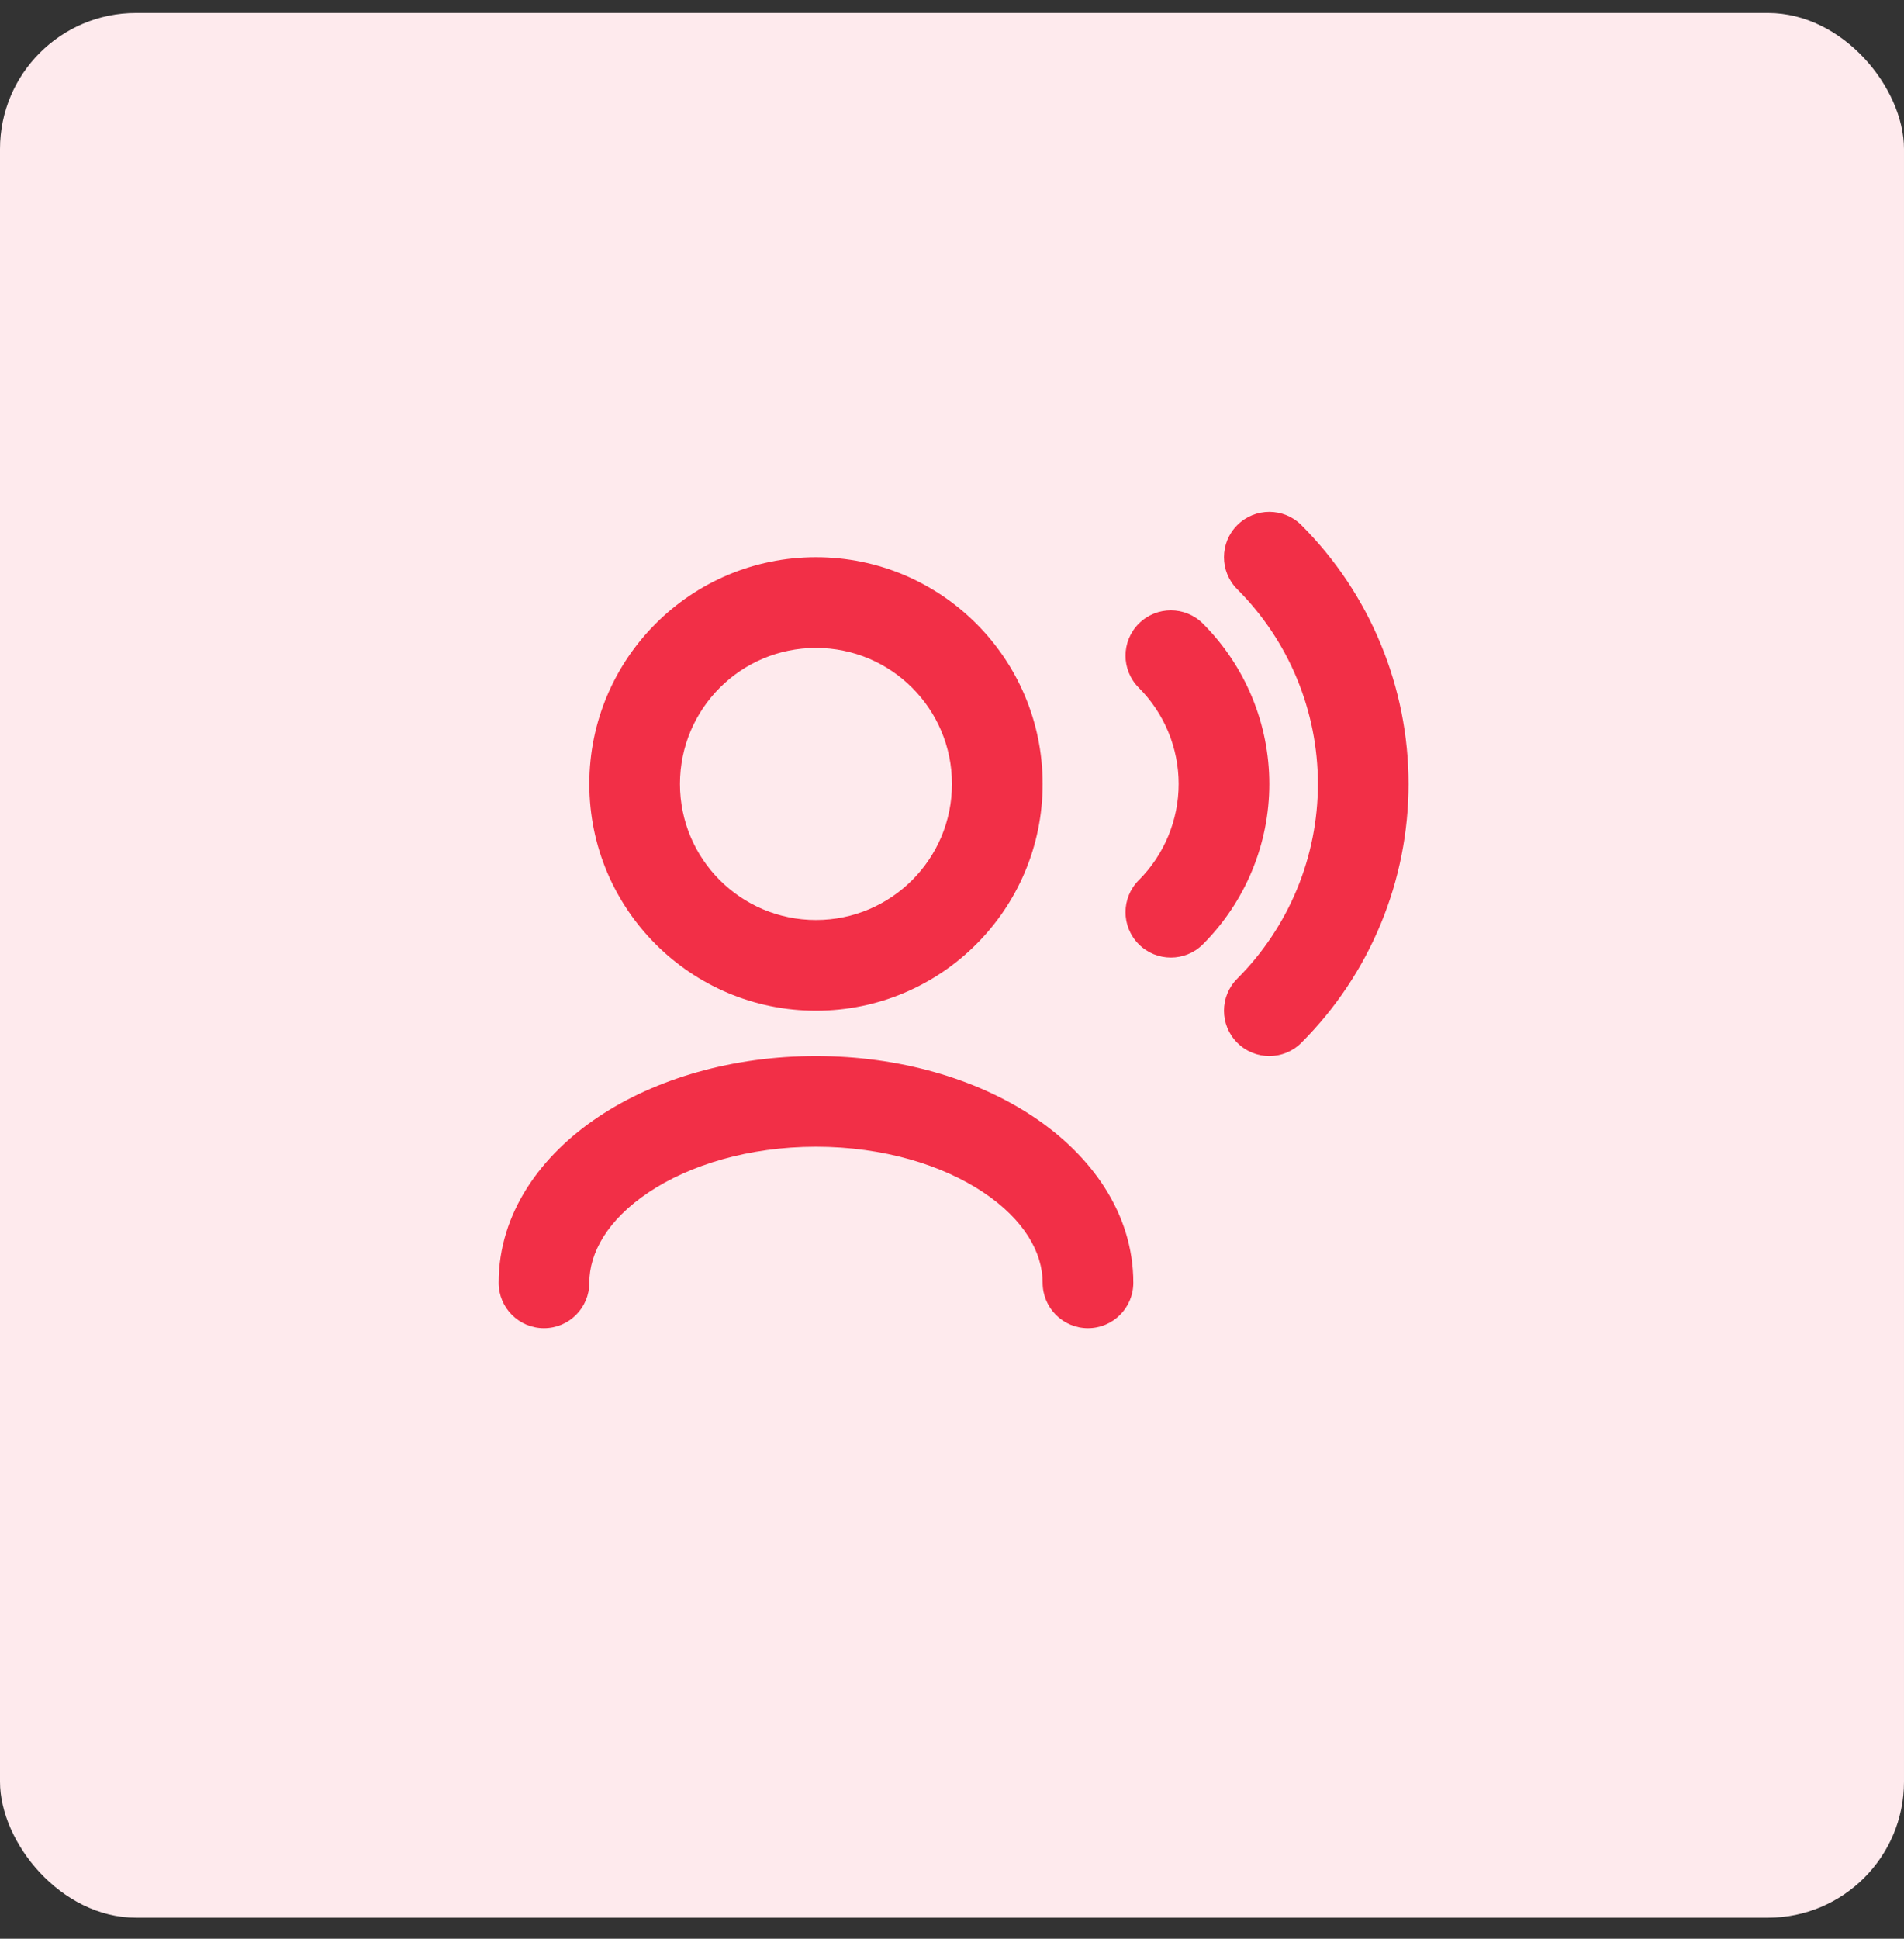
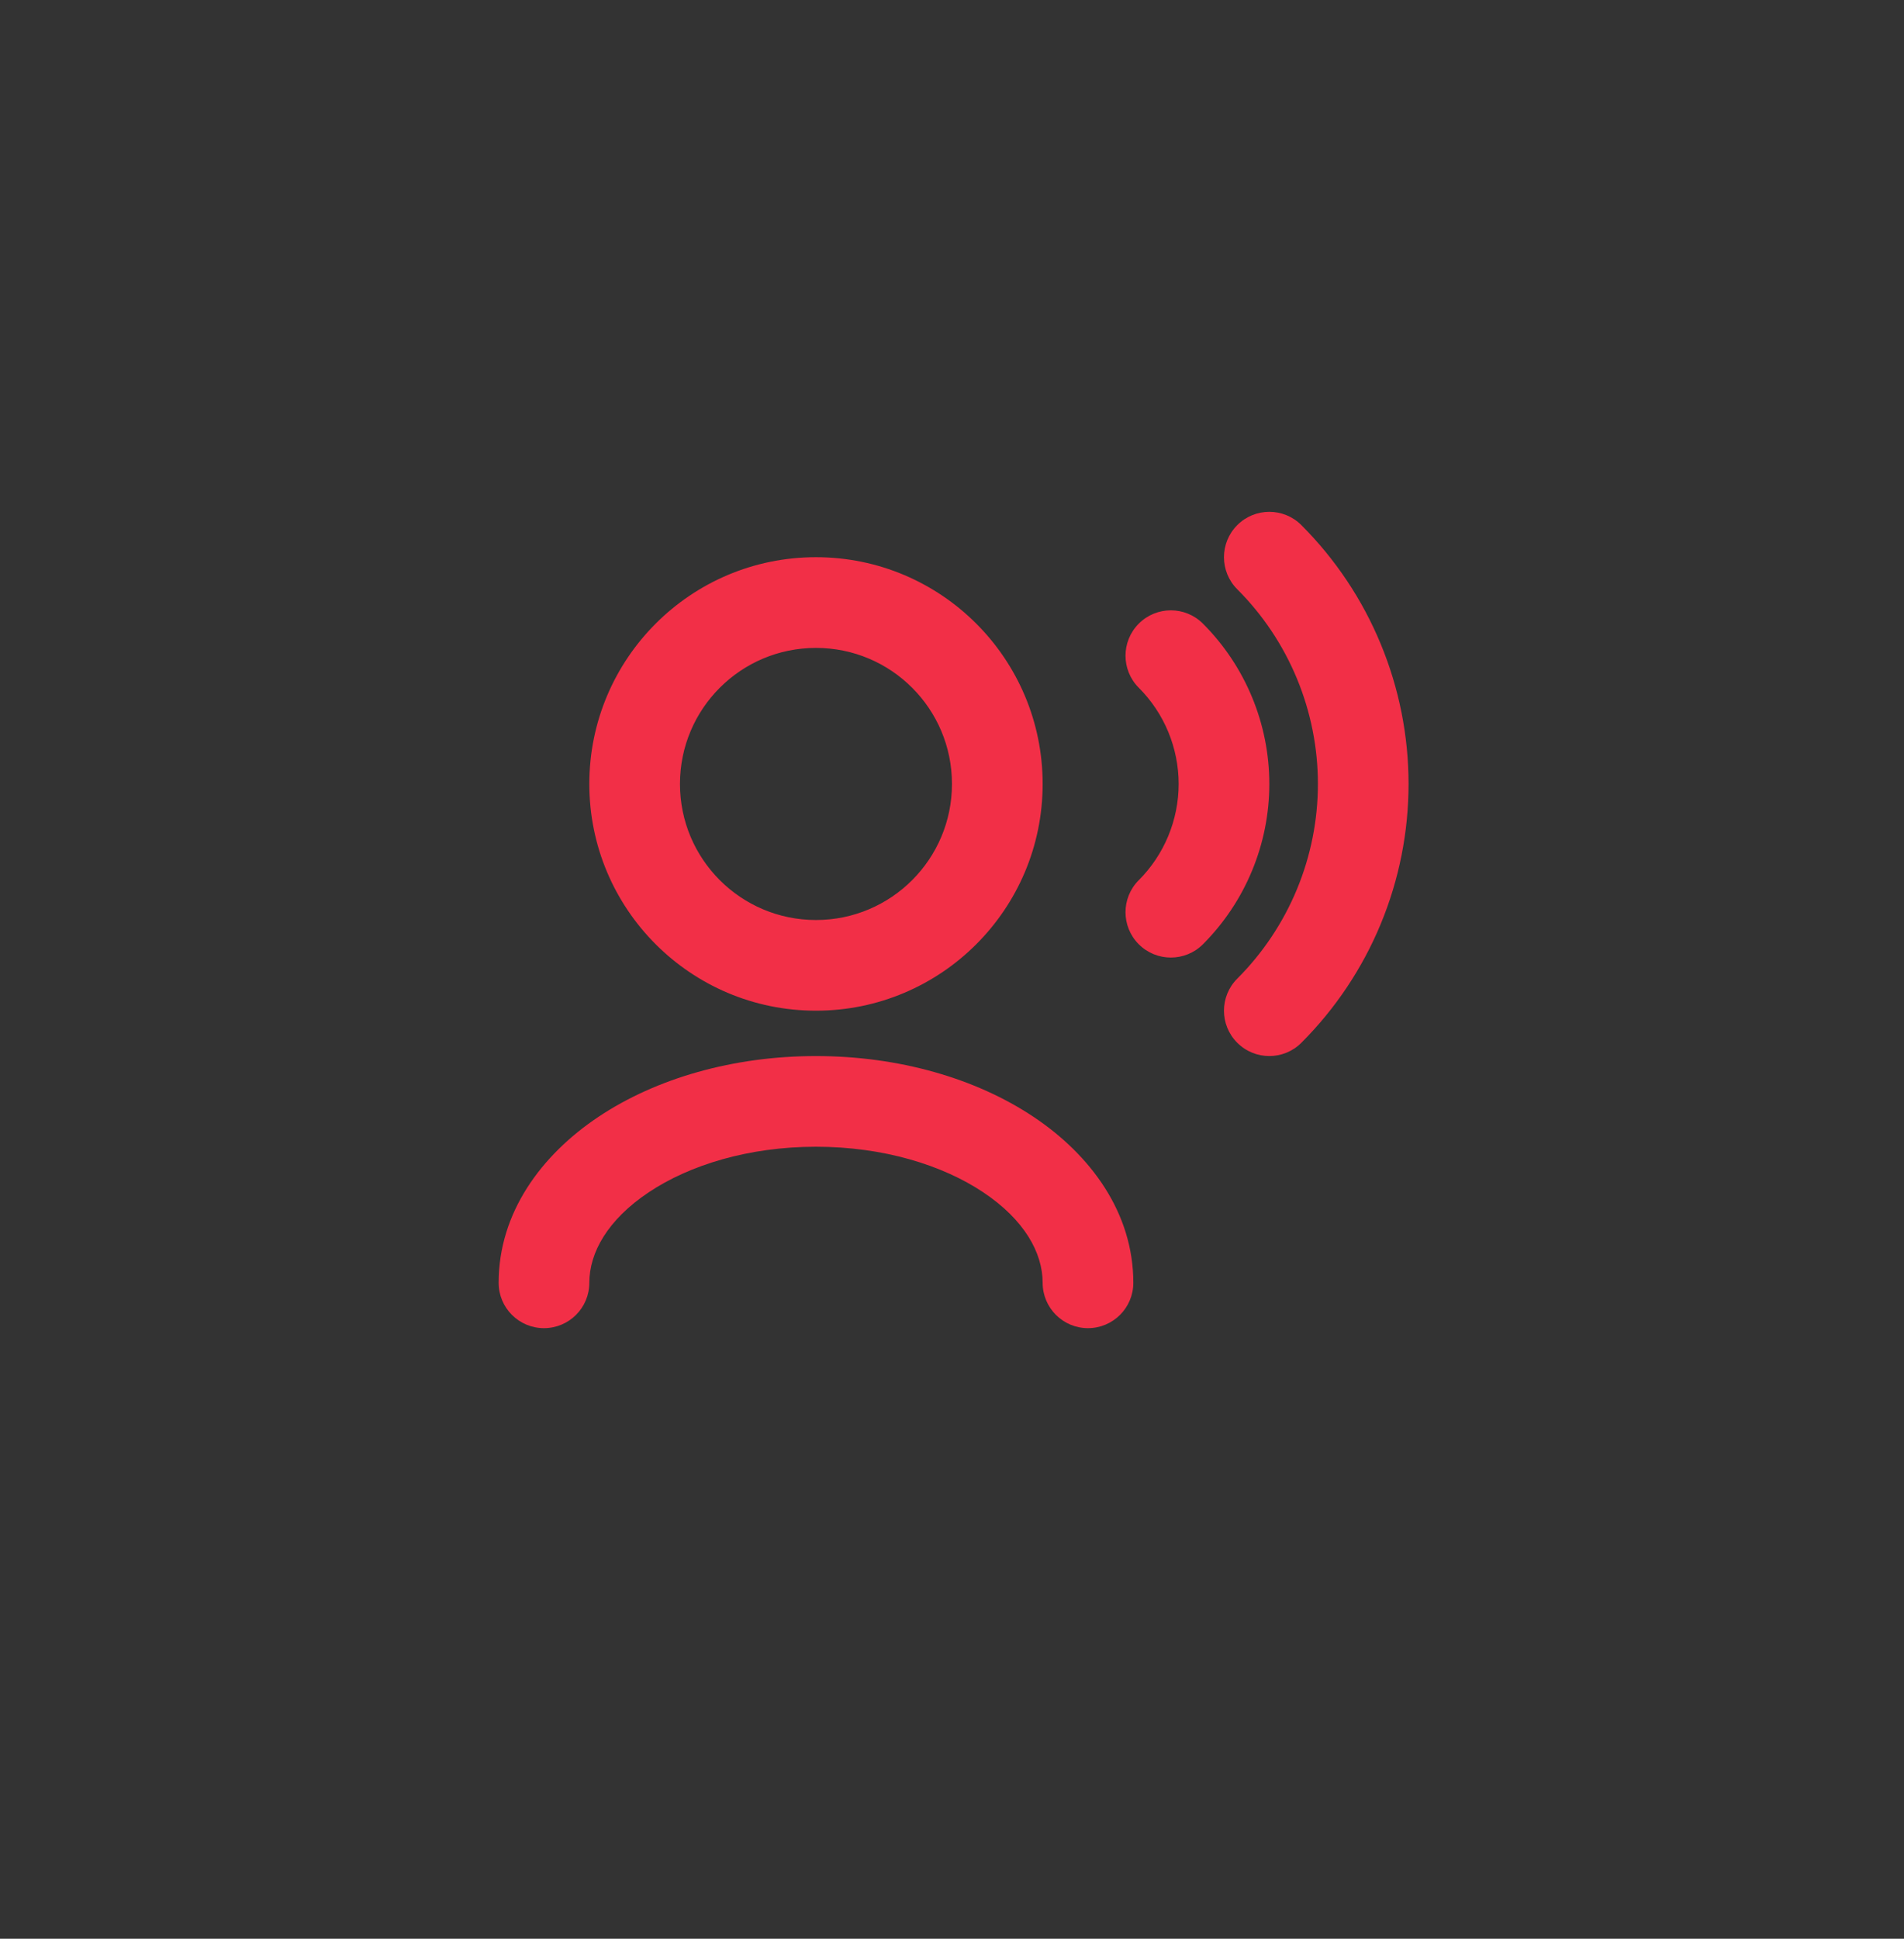
<svg xmlns="http://www.w3.org/2000/svg" width="56" height="57" viewBox="0 0 56 57" fill="none">
  <rect x="0" y="0" width="56" height="57" fill="#333333" stroke="none" />
-   <rect y="0.382" width="56" height="56" rx="4" fill="#FEEAED" />
  <path fill-rule="evenodd" clip-rule="evenodd" d="M36.39 15.439C36.911 14.918 37.755 14.918 38.276 15.439C39.275 16.438 40.068 17.625 40.608 18.93C41.149 20.235 41.428 21.634 41.428 23.048C41.428 24.462 41.15 25.862 40.609 27.167C40.068 28.473 39.275 29.659 38.276 30.658C37.755 31.179 36.911 31.179 36.39 30.658C35.869 30.138 35.869 29.293 36.39 28.773C37.142 28.021 37.738 27.128 38.145 26.146C38.552 25.164 38.762 24.111 38.762 23.048C38.762 21.986 38.552 20.934 38.145 19.951C37.738 18.969 37.142 18.076 36.39 17.325C35.869 16.804 35.869 15.96 36.39 15.439ZM23.999 19.049C21.79 19.049 19.999 20.839 19.999 23.049C19.999 25.258 21.79 27.049 23.999 27.049C26.209 27.049 27.999 25.258 27.999 23.049C27.999 20.839 26.209 19.049 23.999 19.049ZM17.333 23.049C17.333 19.367 20.317 16.382 23.999 16.382C27.681 16.382 30.666 19.367 30.666 23.049C30.666 26.73 27.681 29.715 23.999 29.715C20.317 29.715 17.333 26.73 17.333 23.049ZM33.494 18.335C34.015 17.814 34.859 17.814 35.38 18.335C35.999 18.954 36.49 19.689 36.825 20.498C37.16 21.306 37.333 22.174 37.333 23.049C37.333 23.925 37.16 24.791 36.825 25.599C36.49 26.408 35.999 27.143 35.38 27.763C34.859 28.283 34.015 28.283 33.494 27.763C32.973 27.242 32.973 26.398 33.494 25.877C33.865 25.506 34.16 25.064 34.361 24.579C34.562 24.093 34.666 23.574 34.666 23.049C34.666 22.524 34.562 22.004 34.361 21.518C34.16 21.033 33.865 20.592 33.494 20.221C32.973 19.7 32.973 18.856 33.494 18.335ZM17.603 32.835C19.298 31.704 21.564 31.049 23.999 31.049C26.435 31.049 28.7 31.704 30.396 32.835C32.082 33.959 33.333 35.658 33.333 37.715C33.333 38.452 32.736 39.049 31.999 39.049C31.263 39.049 30.666 38.452 30.666 37.715C30.666 36.827 30.126 35.86 28.917 35.053C27.717 34.253 25.982 33.715 23.999 33.715C22.017 33.715 20.282 34.253 19.082 35.053C17.873 35.86 17.333 36.827 17.333 37.715C17.333 38.452 16.736 39.049 15.999 39.049C15.263 39.049 14.666 38.452 14.666 37.715C14.666 35.658 15.917 33.959 17.603 32.835Z" fill="#F22F47" />
</svg>